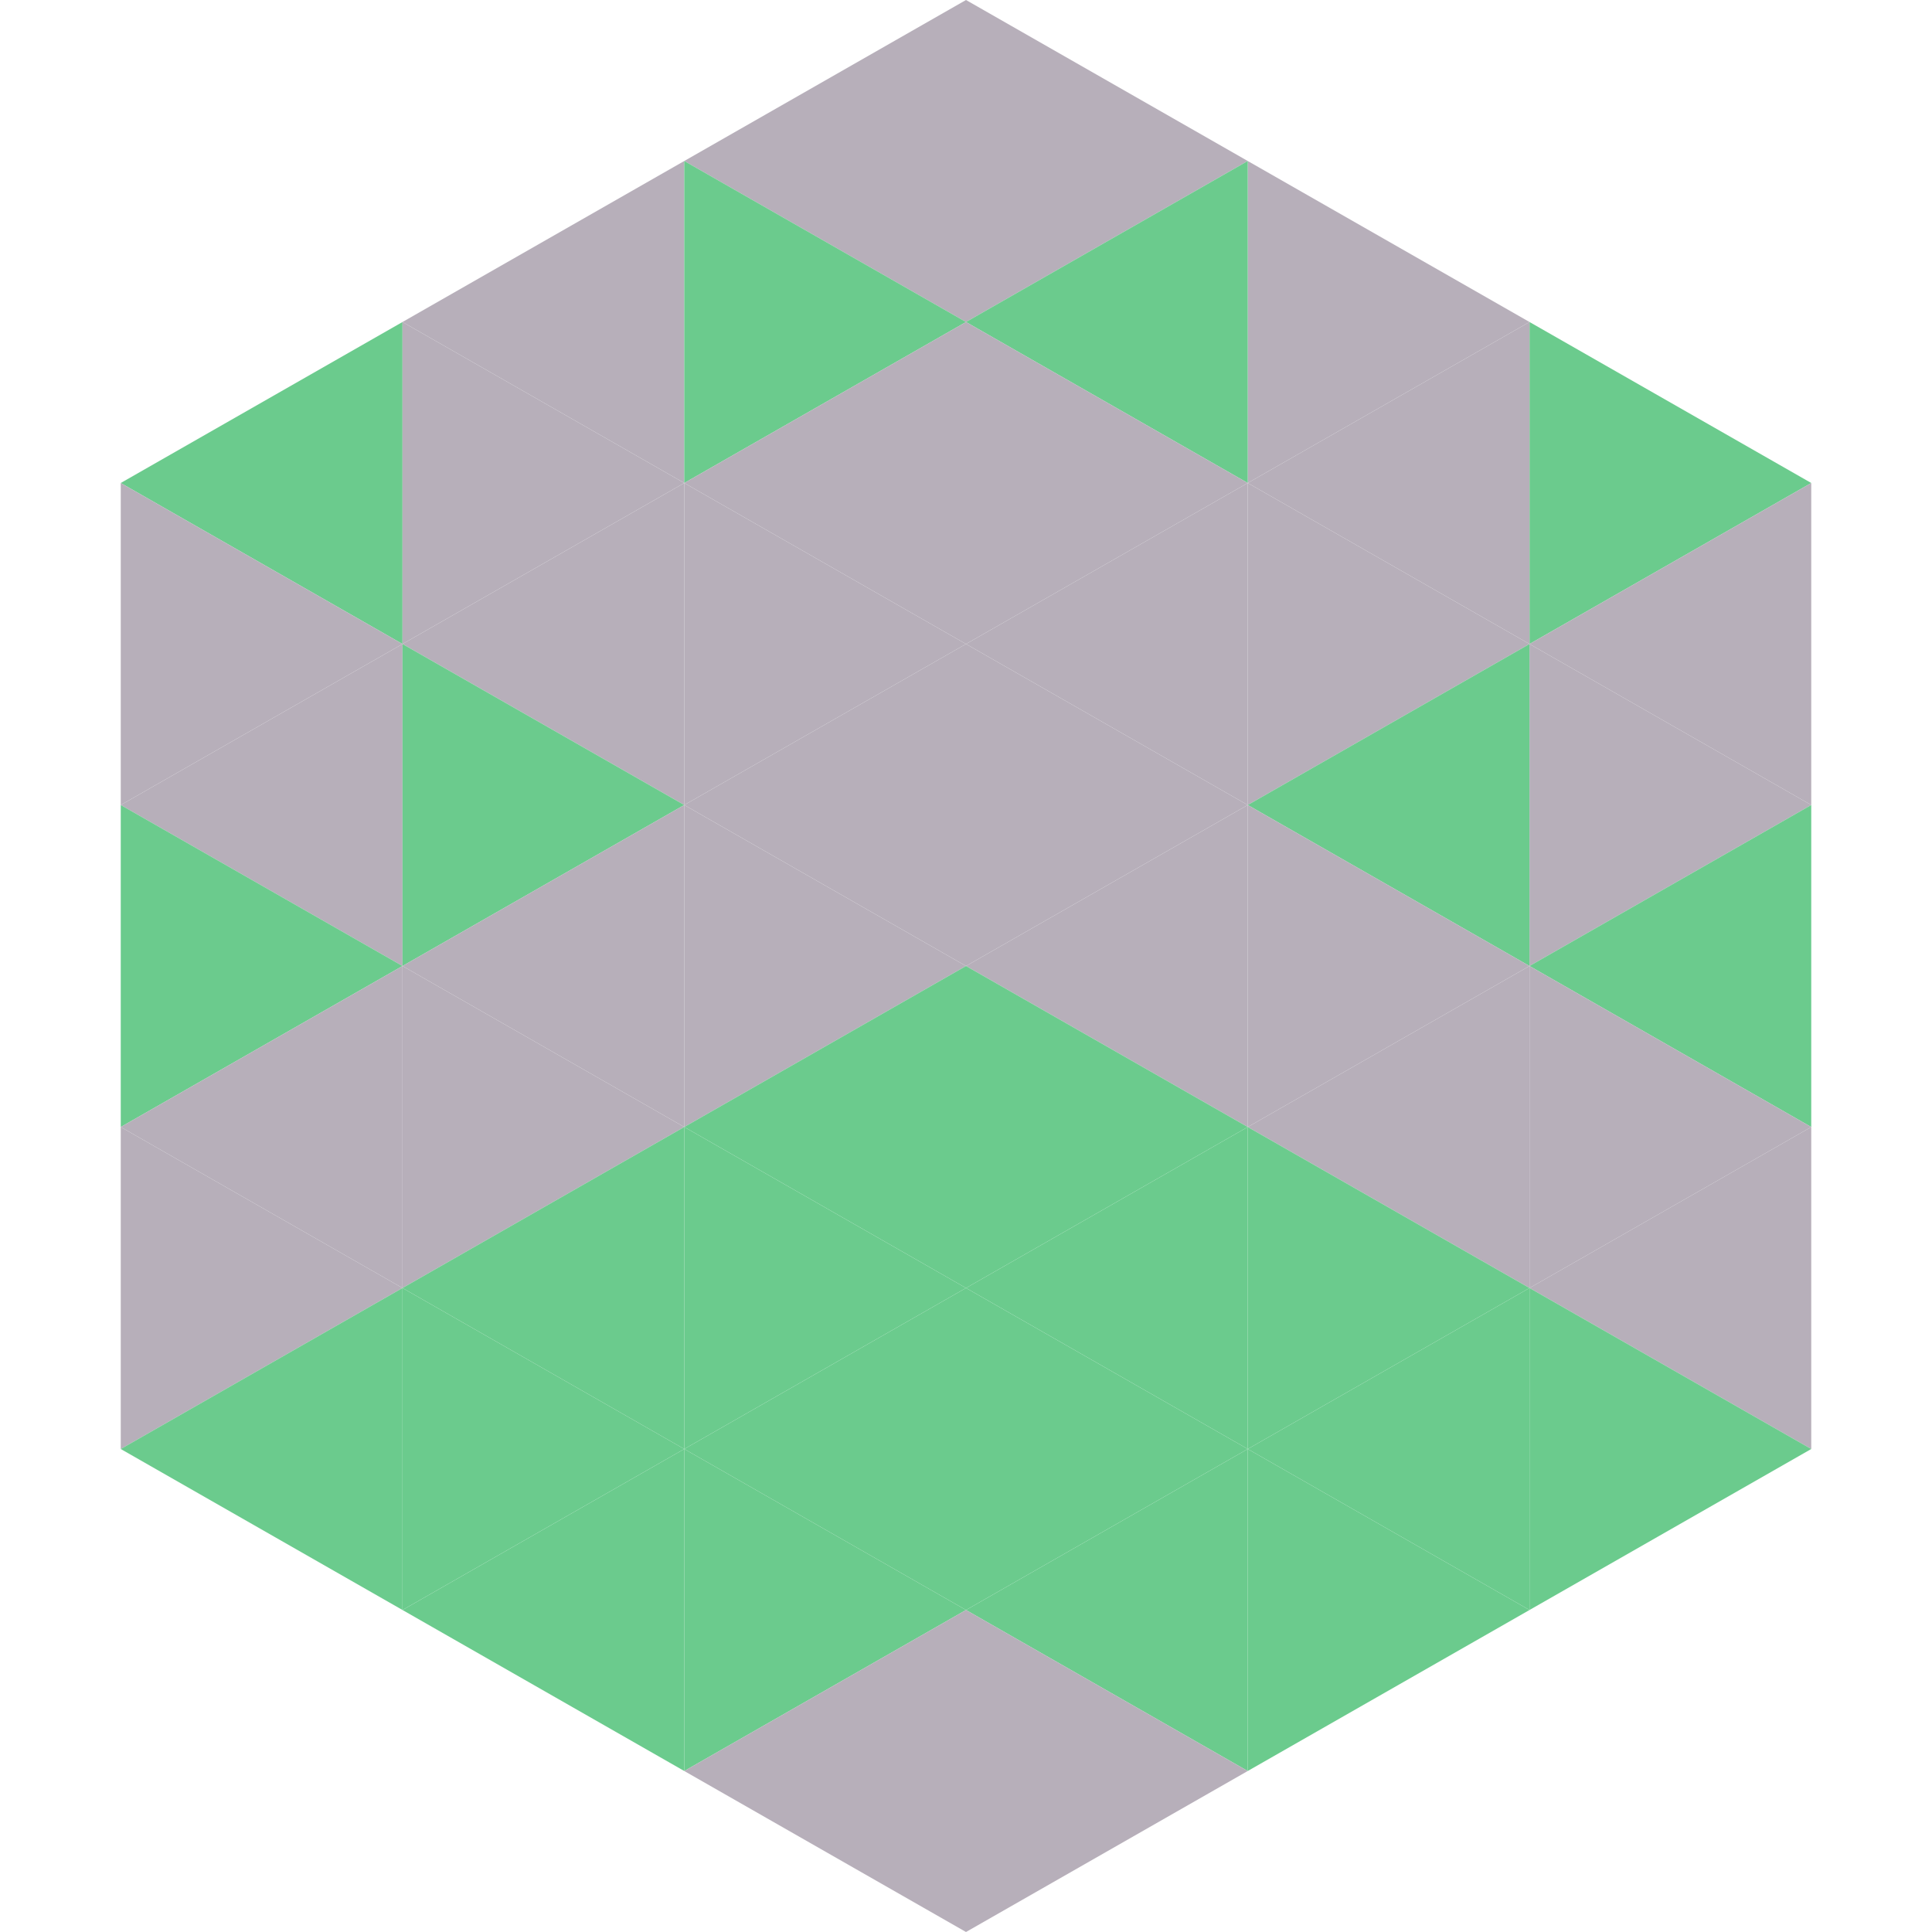
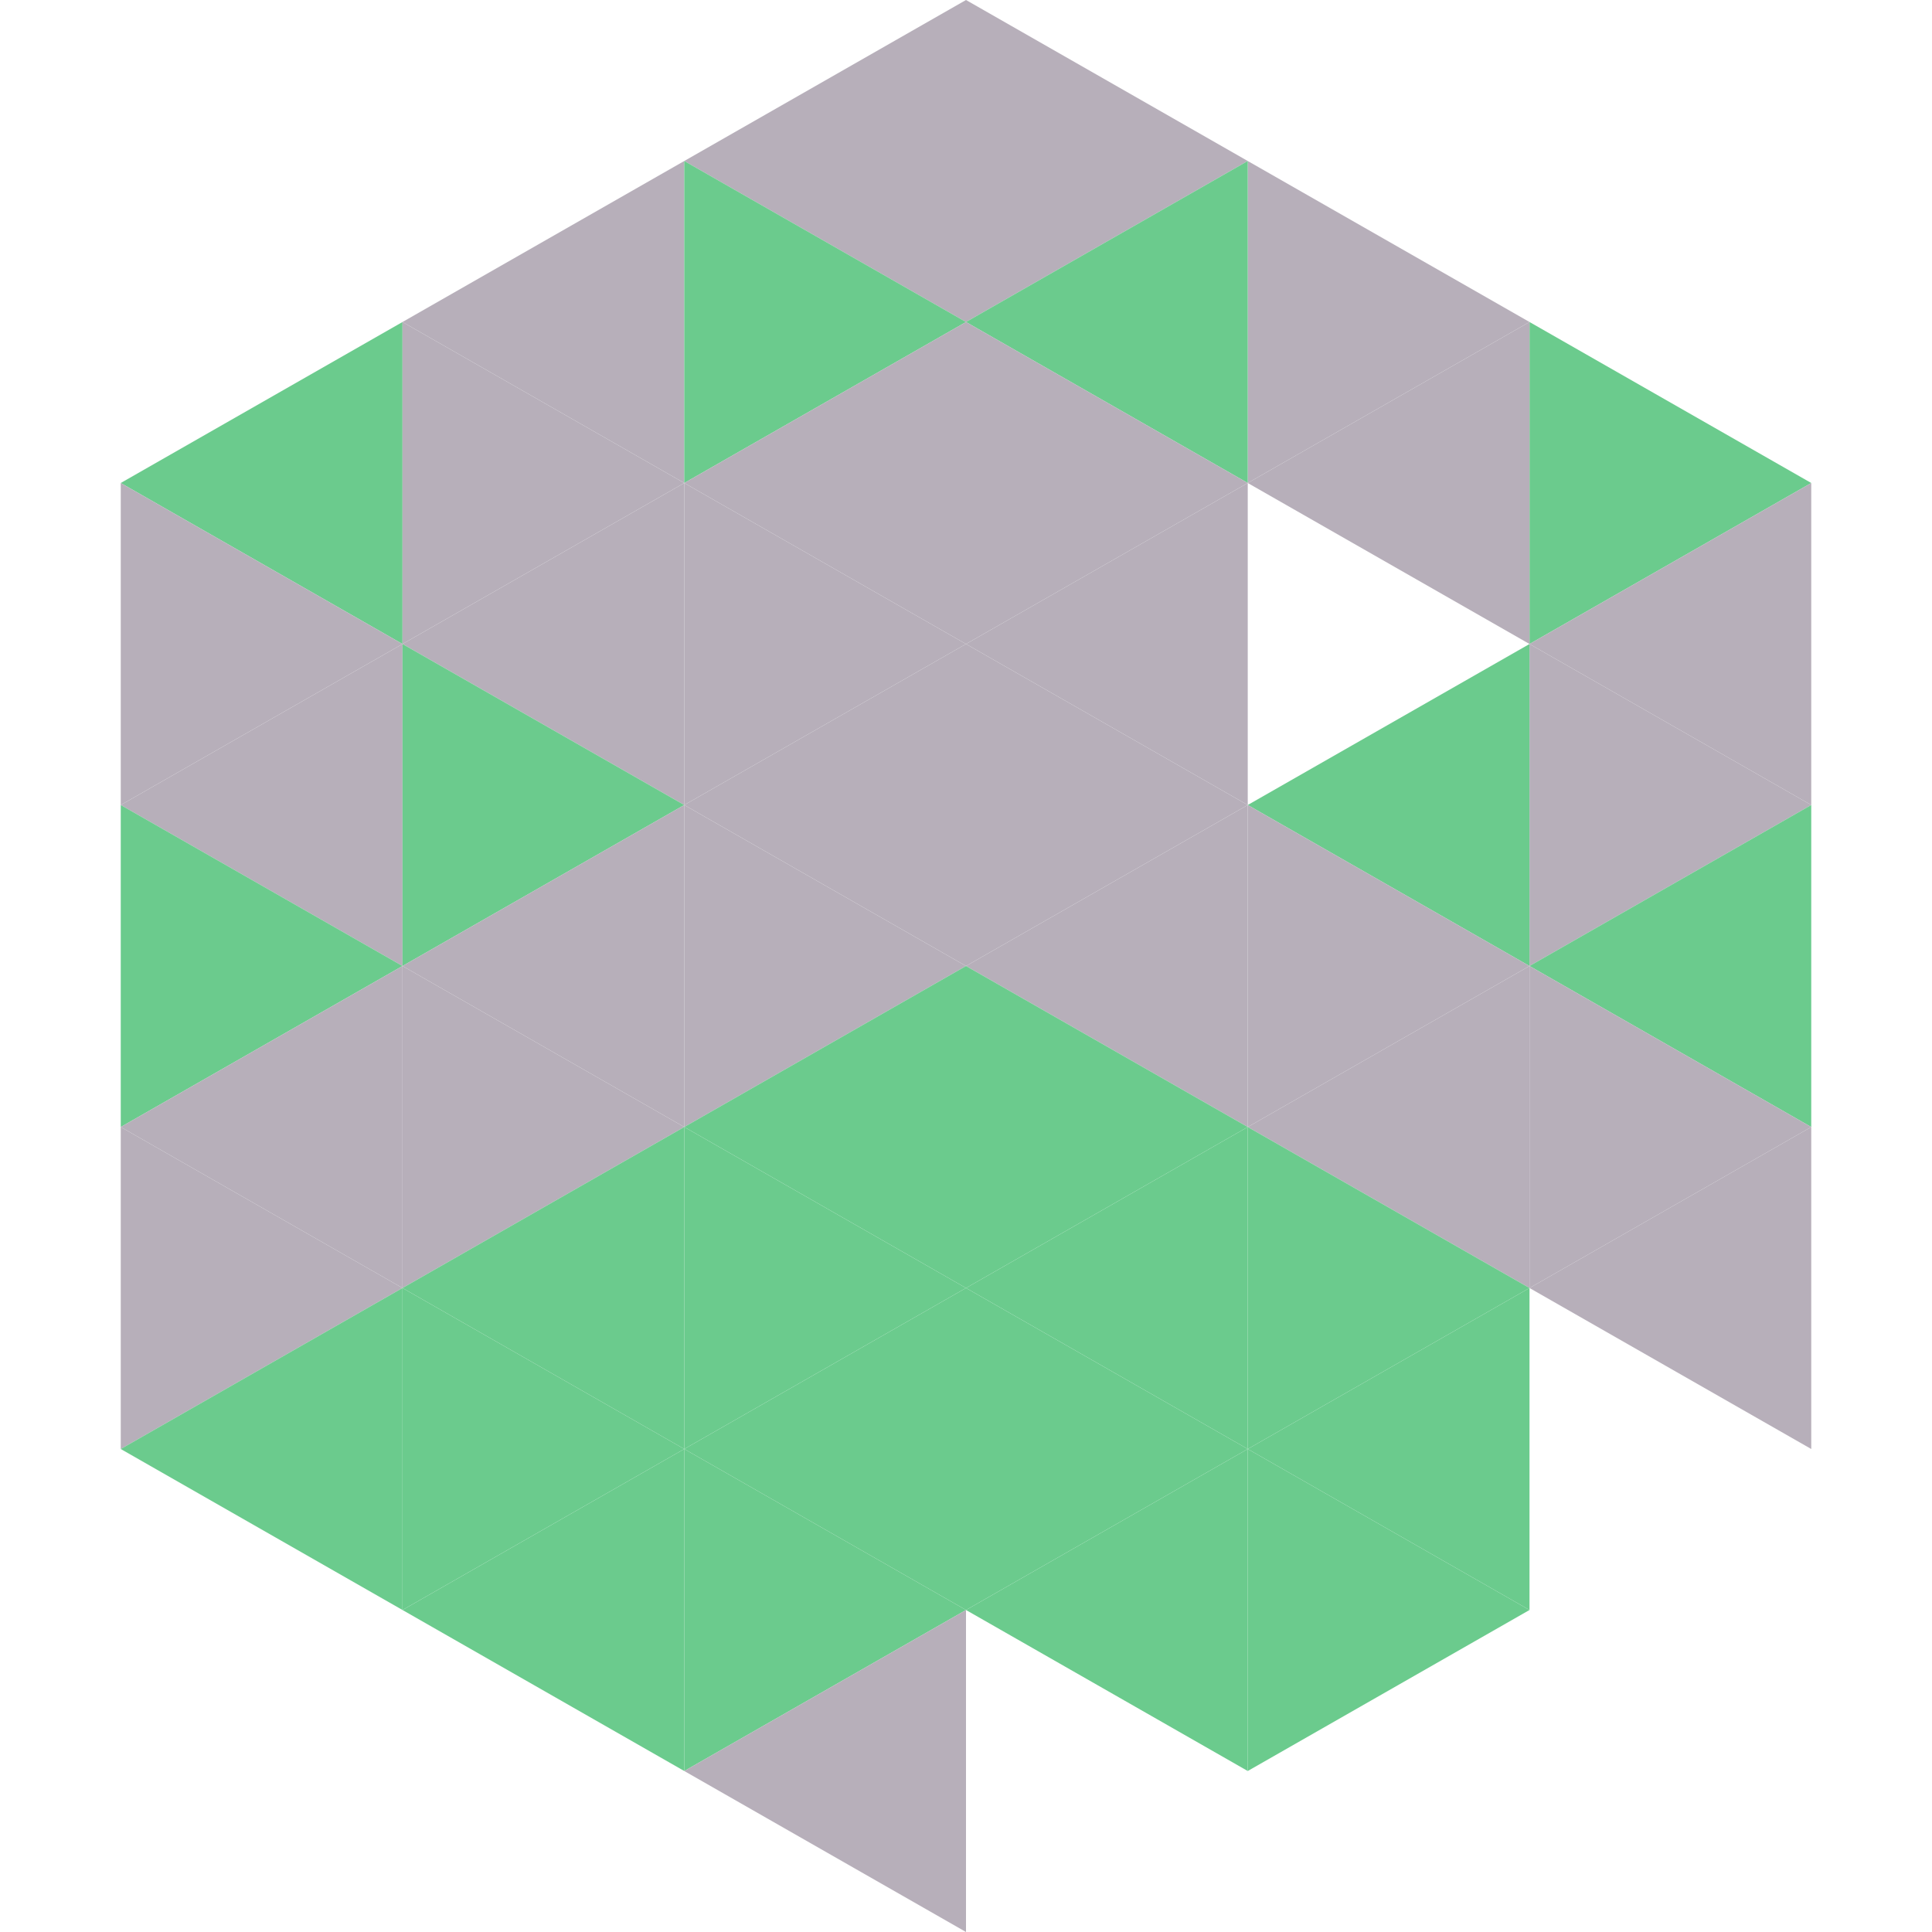
<svg xmlns="http://www.w3.org/2000/svg" width="240" height="240">
  <polygon points="50,40 15,60 50,80" style="fill:rgb(107,203,141)" />
  <polygon points="190,40 225,60 190,80" style="fill:rgb(107,203,141)" />
  <polygon points="15,60 50,80 15,100" style="fill:rgb(183,175,186)" />
  <polygon points="225,60 190,80 225,100" style="fill:rgb(183,175,186)" />
  <polygon points="50,80 15,100 50,120" style="fill:rgb(183,175,186)" />
  <polygon points="190,80 225,100 190,120" style="fill:rgb(183,175,186)" />
  <polygon points="15,100 50,120 15,140" style="fill:rgb(107,203,141)" />
  <polygon points="225,100 190,120 225,140" style="fill:rgb(107,203,141)" />
  <polygon points="50,120 15,140 50,160" style="fill:rgb(183,175,186)" />
  <polygon points="190,120 225,140 190,160" style="fill:rgb(183,175,186)" />
  <polygon points="15,140 50,160 15,180" style="fill:rgb(183,175,186)" />
  <polygon points="225,140 190,160 225,180" style="fill:rgb(183,175,186)" />
  <polygon points="50,160 15,180 50,200" style="fill:rgb(107,203,141)" />
-   <polygon points="190,160 225,180 190,200" style="fill:rgb(107,203,141)" />
  <polygon points="15,180 50,200 15,220" style="fill:rgb(255,255,255); fill-opacity:0" />
  <polygon points="225,180 190,200 225,220" style="fill:rgb(255,255,255); fill-opacity:0" />
-   <polygon points="50,0 85,20 50,40" style="fill:rgb(255,255,255); fill-opacity:0" />
  <polygon points="190,0 155,20 190,40" style="fill:rgb(255,255,255); fill-opacity:0" />
  <polygon points="85,20 50,40 85,60" style="fill:rgb(183,175,186)" />
  <polygon points="155,20 190,40 155,60" style="fill:rgb(183,175,186)" />
  <polygon points="50,40 85,60 50,80" style="fill:rgb(183,175,186)" />
  <polygon points="190,40 155,60 190,80" style="fill:rgb(183,175,186)" />
  <polygon points="85,60 50,80 85,100" style="fill:rgb(183,175,186)" />
-   <polygon points="155,60 190,80 155,100" style="fill:rgb(183,175,186)" />
  <polygon points="50,80 85,100 50,120" style="fill:rgb(107,203,141)" />
  <polygon points="190,80 155,100 190,120" style="fill:rgb(107,203,141)" />
  <polygon points="85,100 50,120 85,140" style="fill:rgb(183,175,186)" />
  <polygon points="155,100 190,120 155,140" style="fill:rgb(183,175,186)" />
  <polygon points="50,120 85,140 50,160" style="fill:rgb(183,175,186)" />
  <polygon points="190,120 155,140 190,160" style="fill:rgb(183,175,186)" />
  <polygon points="85,140 50,160 85,180" style="fill:rgb(107,203,141)" />
  <polygon points="155,140 190,160 155,180" style="fill:rgb(107,203,141)" />
  <polygon points="50,160 85,180 50,200" style="fill:rgb(107,203,141)" />
  <polygon points="190,160 155,180 190,200" style="fill:rgb(107,203,141)" />
  <polygon points="85,180 50,200 85,220" style="fill:rgb(107,203,141)" />
  <polygon points="155,180 190,200 155,220" style="fill:rgb(107,203,141)" />
  <polygon points="120,0 85,20 120,40" style="fill:rgb(183,175,186)" />
  <polygon points="120,0 155,20 120,40" style="fill:rgb(183,175,186)" />
  <polygon points="85,20 120,40 85,60" style="fill:rgb(107,203,141)" />
  <polygon points="155,20 120,40 155,60" style="fill:rgb(107,203,141)" />
  <polygon points="120,40 85,60 120,80" style="fill:rgb(183,175,186)" />
  <polygon points="120,40 155,60 120,80" style="fill:rgb(183,175,186)" />
  <polygon points="85,60 120,80 85,100" style="fill:rgb(183,175,186)" />
  <polygon points="155,60 120,80 155,100" style="fill:rgb(183,175,186)" />
  <polygon points="120,80 85,100 120,120" style="fill:rgb(183,175,186)" />
  <polygon points="120,80 155,100 120,120" style="fill:rgb(183,175,186)" />
  <polygon points="85,100 120,120 85,140" style="fill:rgb(183,175,186)" />
  <polygon points="155,100 120,120 155,140" style="fill:rgb(183,175,186)" />
  <polygon points="120,120 85,140 120,160" style="fill:rgb(107,203,141)" />
  <polygon points="120,120 155,140 120,160" style="fill:rgb(107,203,141)" />
  <polygon points="85,140 120,160 85,180" style="fill:rgb(107,203,141)" />
  <polygon points="155,140 120,160 155,180" style="fill:rgb(107,203,141)" />
  <polygon points="120,160 85,180 120,200" style="fill:rgb(107,203,141)" />
  <polygon points="120,160 155,180 120,200" style="fill:rgb(107,203,141)" />
  <polygon points="85,180 120,200 85,220" style="fill:rgb(107,203,141)" />
  <polygon points="155,180 120,200 155,220" style="fill:rgb(107,203,141)" />
  <polygon points="120,200 85,220 120,240" style="fill:rgb(183,175,186)" />
-   <polygon points="120,200 155,220 120,240" style="fill:rgb(183,175,186)" />
  <polygon points="85,220 120,240 85,260" style="fill:rgb(255,255,255); fill-opacity:0" />
  <polygon points="155,220 120,240 155,260" style="fill:rgb(255,255,255); fill-opacity:0" />
</svg>